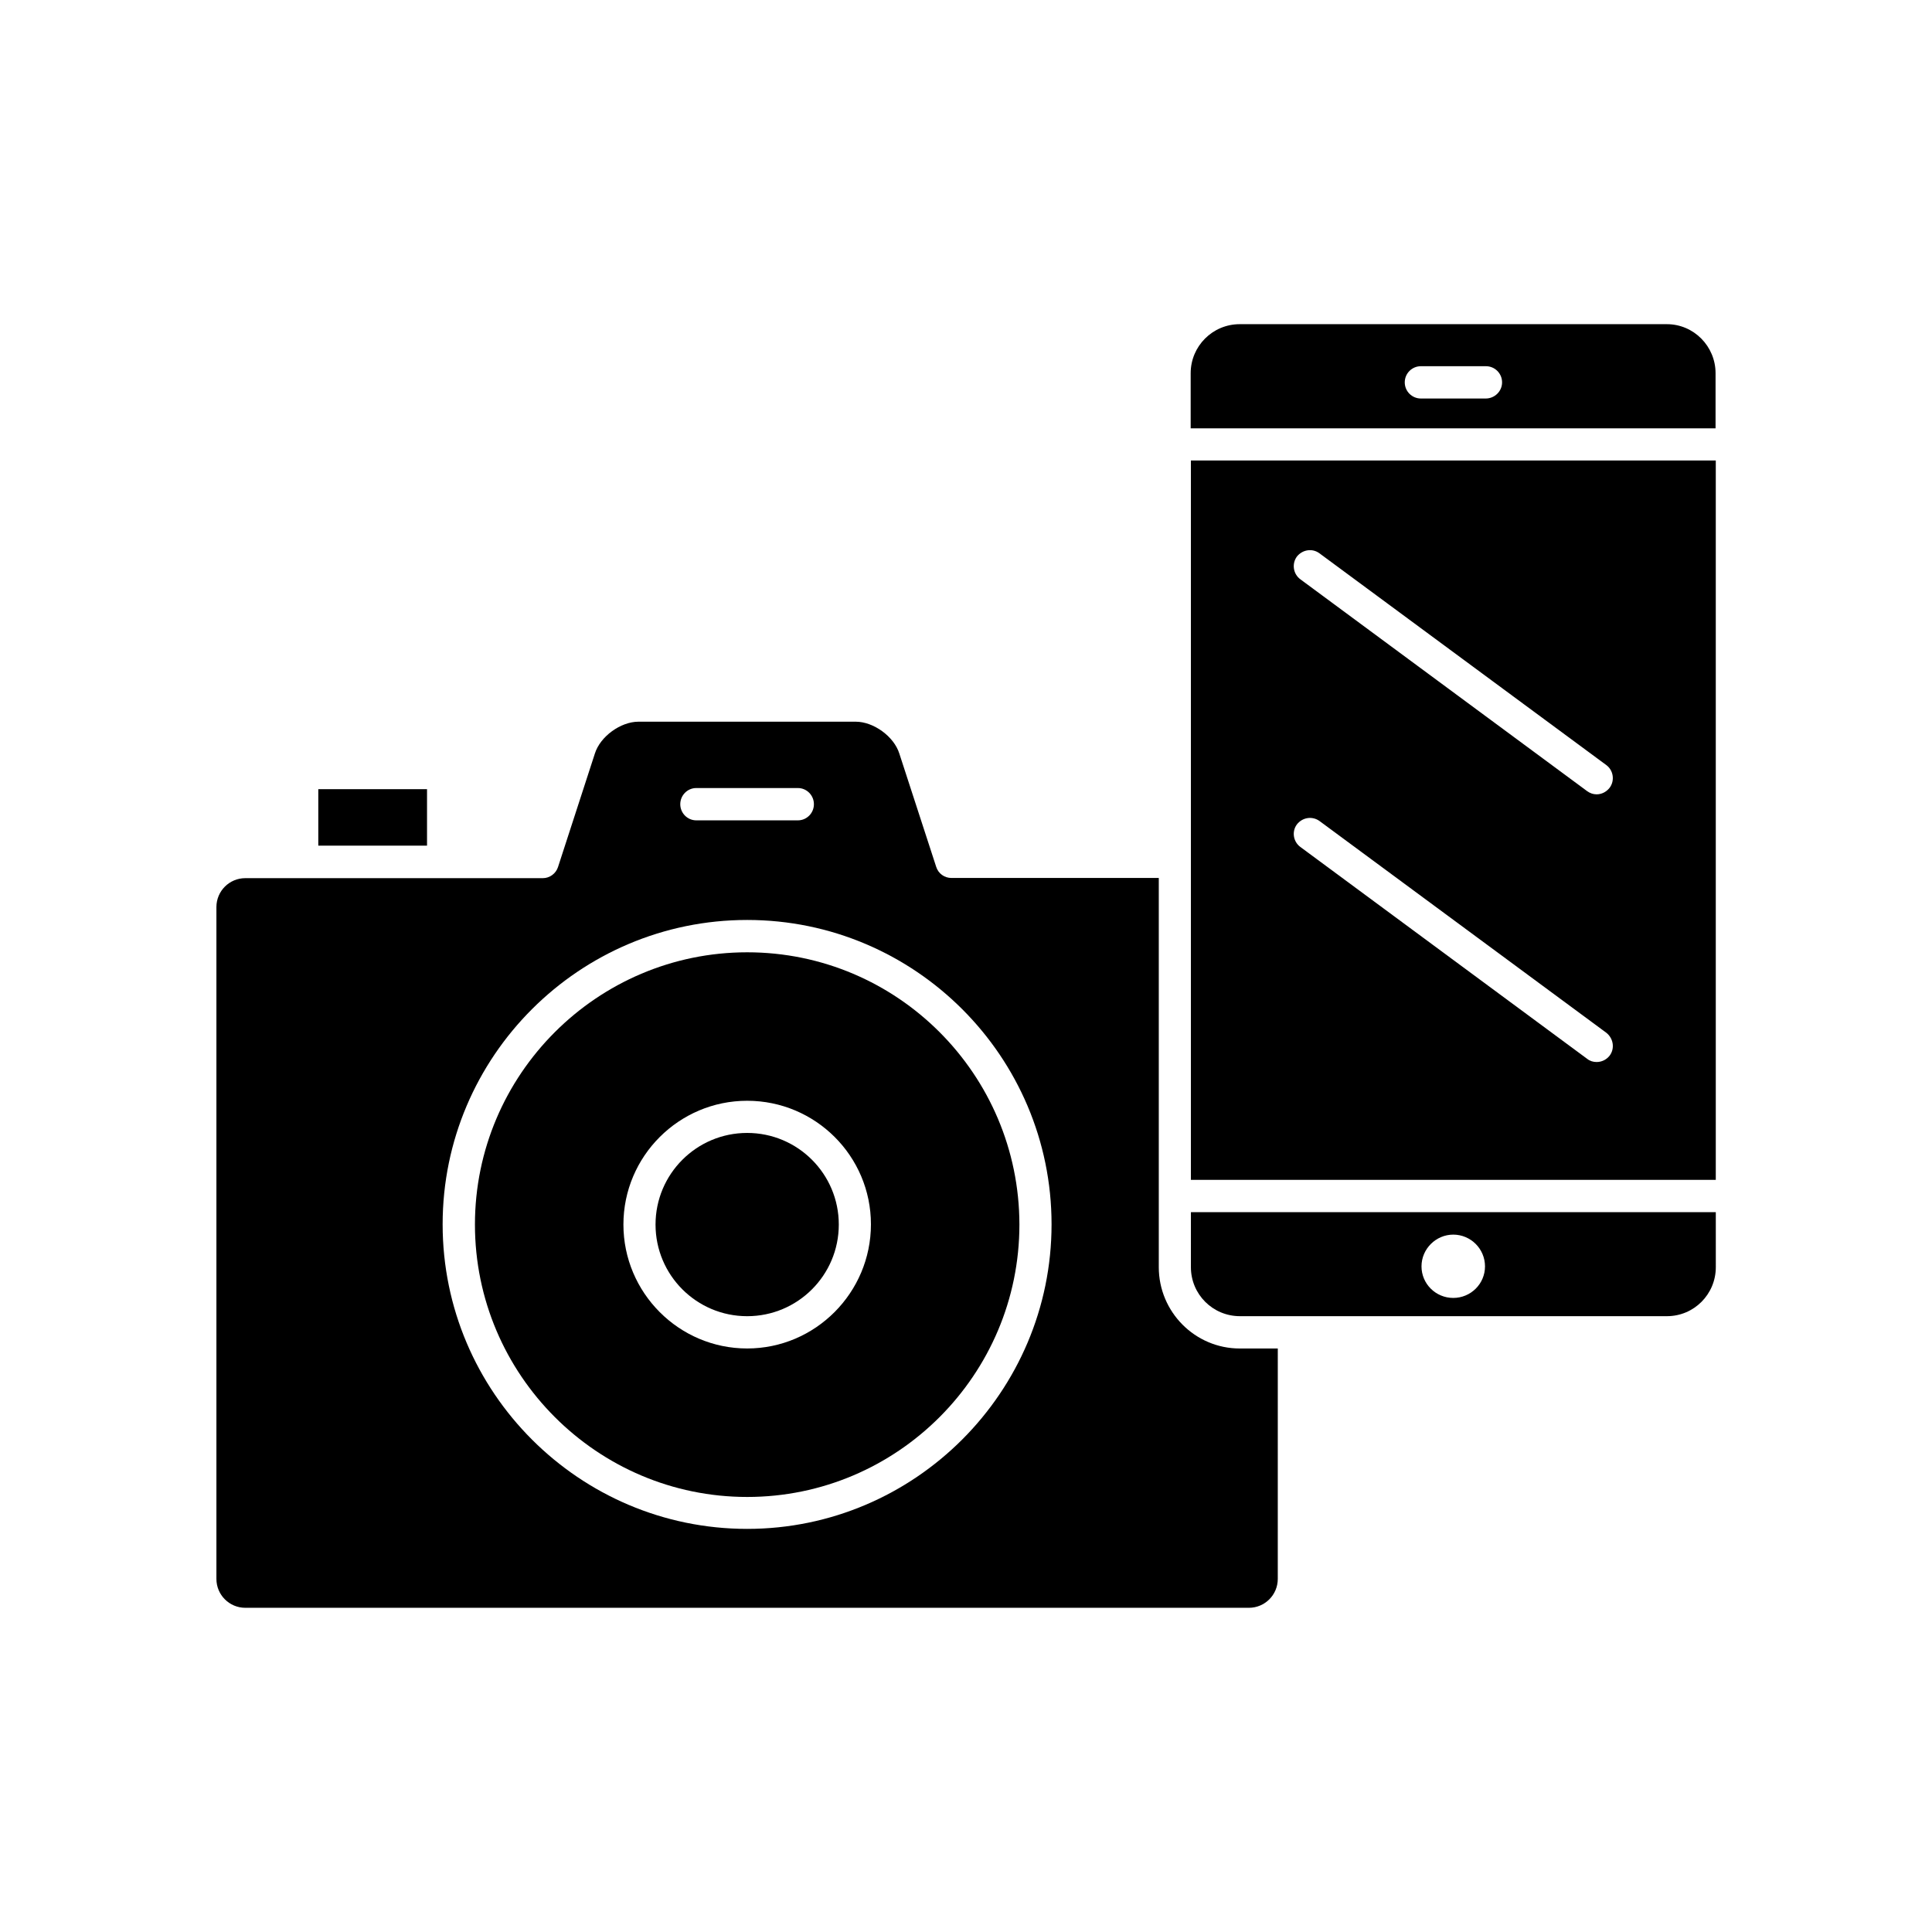
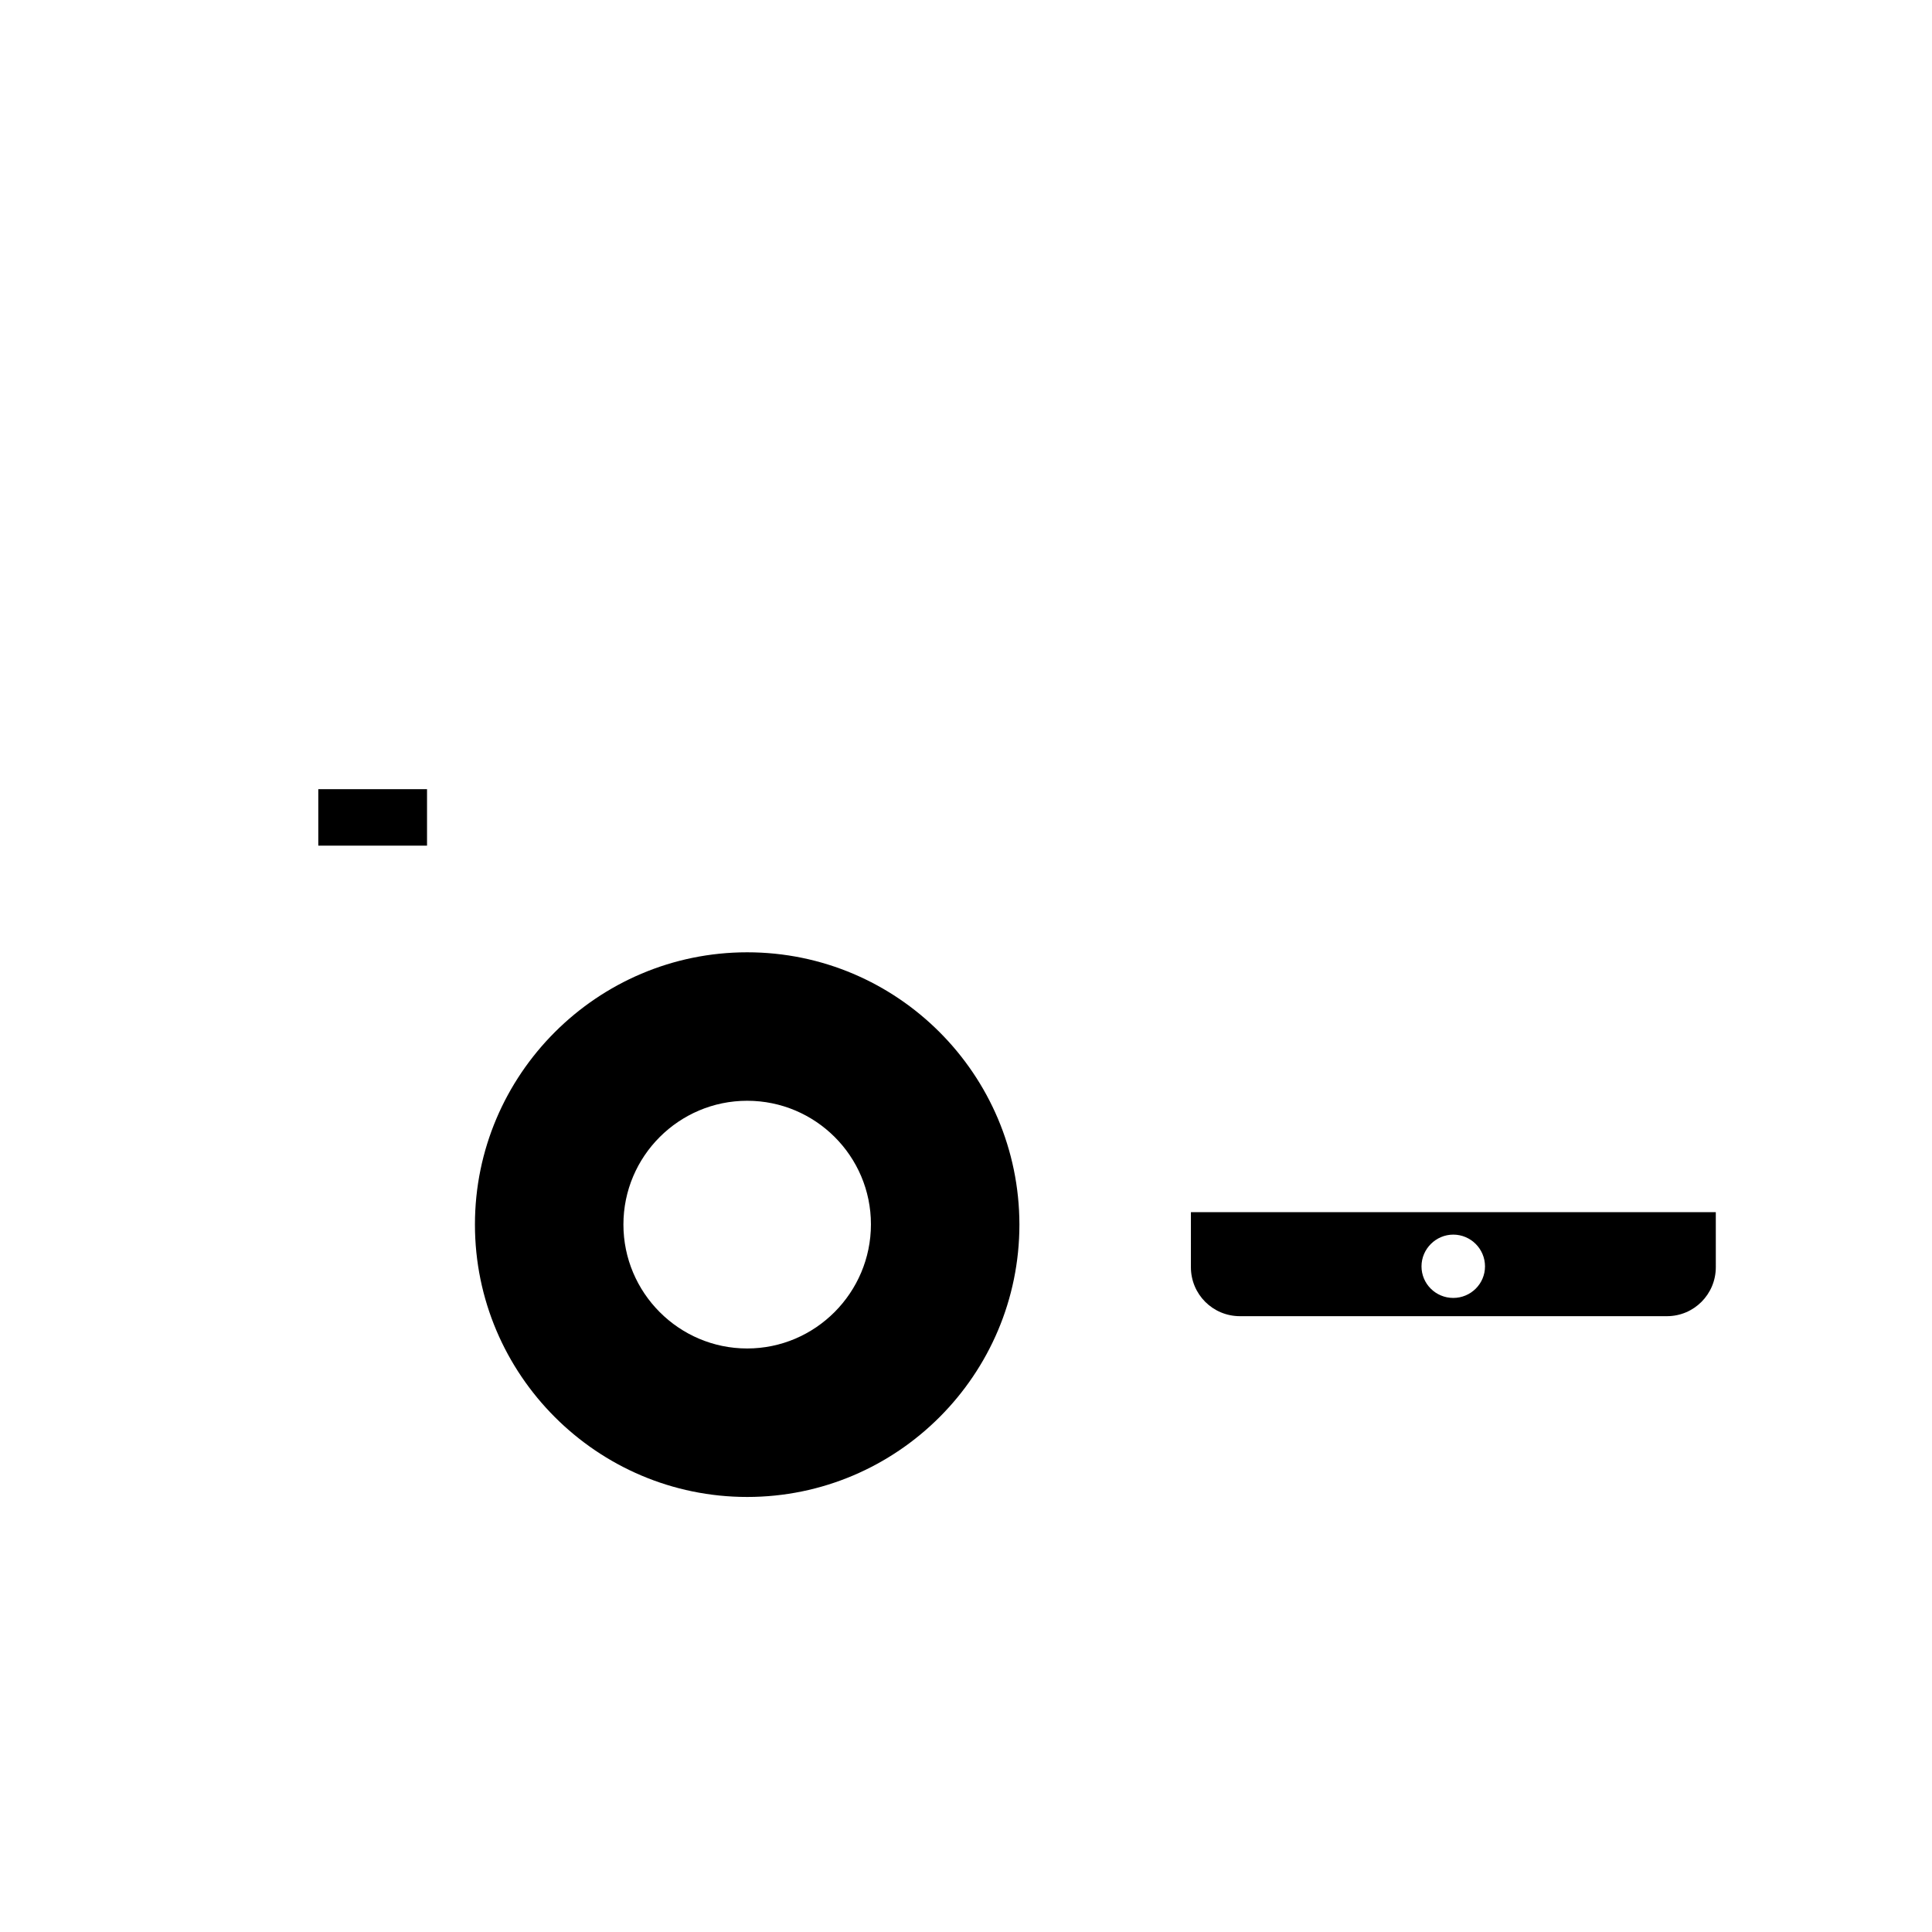
<svg xmlns="http://www.w3.org/2000/svg" fill="#000000" width="800px" height="800px" version="1.1" viewBox="144 144 512 512">
  <g>
-     <path d="m459.6 456.68h139.1v-190.64h-139.1zm28.062-165.15c1.461-1.863 4.082-2.316 5.996-0.906l76.023 56.125c1.863 1.359 2.316 4.082 0.906 5.996-0.855 1.105-2.113 1.762-3.473 1.762-0.906 0-1.762-0.301-2.519-0.855l-75.977-56.125c-1.914-1.41-2.316-4.082-0.957-5.996zm0 70.988c1.461-1.914 4.082-2.316 5.996-0.957l76.023 56.125c1.867 1.461 2.32 4.129 0.91 6.043-0.859 1.109-2.117 1.715-3.477 1.715-0.906 0-1.762-0.25-2.519-0.855l-75.977-56.125c-1.914-1.41-2.316-4.082-0.957-5.945z" />
-     <path d="m451.09 479.8v-103.13h-54.965c-1.812 0-3.477-1.16-4.031-2.973l-9.773-30.027c-1.414-4.484-6.805-8.414-11.539-8.414h-57.586c-4.734 0-10.125 3.93-11.539 8.414l-9.77 30.078c-0.555 1.762-2.215 2.973-4.031 2.973h-78.848c-4.231 0-7.656 3.426-7.656 7.656v178.05c0 4.231 3.426 7.656 7.656 7.656h265.96c4.231 0 7.656-3.426 7.656-7.656l0.004-61.062h-10.078c-11.84 0-21.461-9.672-21.461-21.562zm-122.58-126.96h26.953c2.316 0 4.231 1.914 4.231 4.281 0.004 2.367-1.914 4.281-4.231 4.281h-26.953c-2.316 0-4.231-1.914-4.231-4.281s1.914-4.281 4.231-4.281zm13.504 196.33c-44.488 0-80.711-36.223-80.711-80.711 0-44.488 36.223-80.66 80.711-80.66 44.484 0 80.66 36.227 80.66 80.66 0 44.438-36.227 80.711-80.66 80.711z" />
    <path d="m459.6 479.8c0 7.203 5.793 13 13 13h113.16c7.152 0 12.949-5.793 12.949-13l-0.004-14.559h-139.1zm69.527-8.613c4.637 0 8.414 3.777 8.414 8.414 0 4.633-3.777 8.363-8.414 8.363s-8.414-3.731-8.414-8.363c0-4.637 3.828-8.414 8.414-8.414z" />
    <path d="m342.01 396.37c-39.75 0-72.145 32.395-72.145 72.145 0 39.801 32.395 72.195 72.145 72.195 39.801 0 72.145-32.395 72.145-72.195-0.051-39.801-32.344-72.145-72.145-72.145zm0 104.99c-18.086 0-32.797-14.762-32.797-32.848s14.711-32.797 32.797-32.797c18.086 0 32.797 14.66 32.797 32.746 0 18.09-14.711 32.898-32.797 32.898z" />
    <path d="m228.35 353.14h28.816v14.965h-28.816z" />
-     <path d="m366.29 468.52c0 13.414-10.871 24.285-24.281 24.285-13.414 0-24.285-10.871-24.285-24.285 0-13.41 10.871-24.281 24.285-24.281 13.41 0 24.281 10.871 24.281 24.281" />
-     <path d="m585.75 229.91h-113.21c-7.203 0-13 5.844-13 13v14.609h139.1v-14.609c0.004-7.156-5.793-13-12.895-13zm-48.016 19.699h-17.18c-2.367 0-4.281-1.914-4.281-4.281 0-2.367 1.914-4.281 4.281-4.281h17.23c2.367 0 4.281 1.914 4.281 4.281 0.004 2.363-1.961 4.281-4.332 4.281z" />
  </g>
</svg>